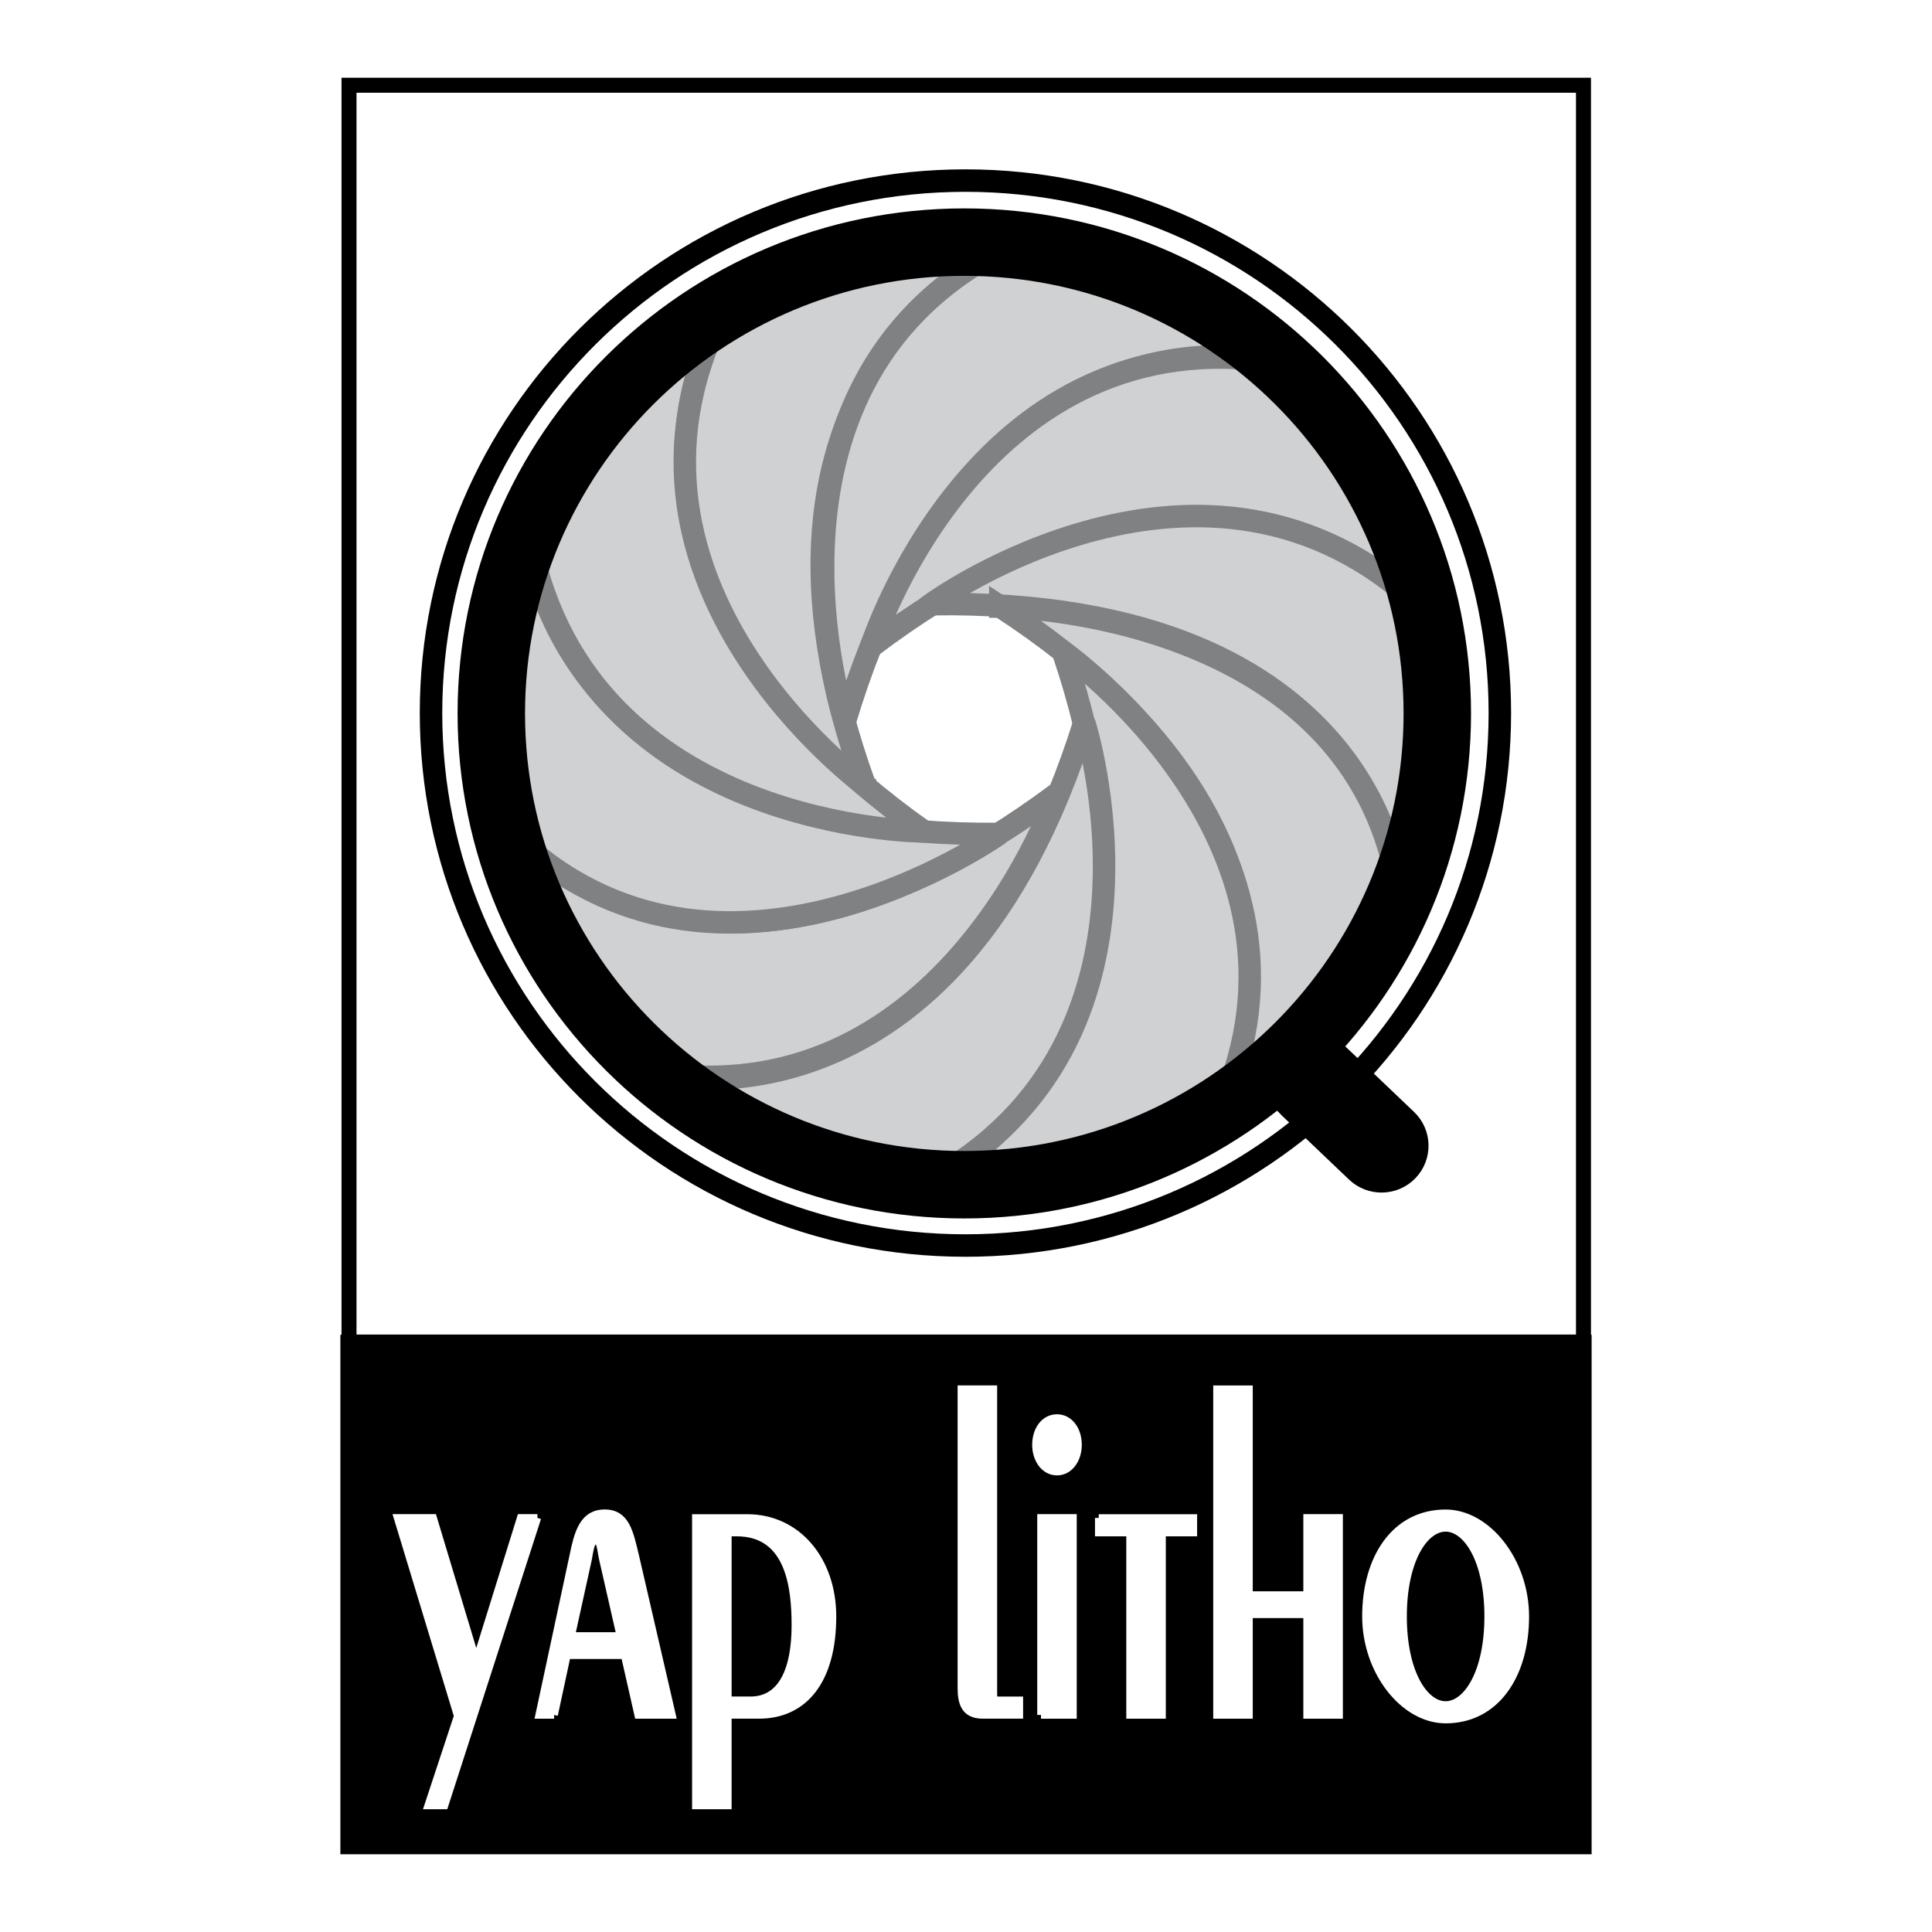
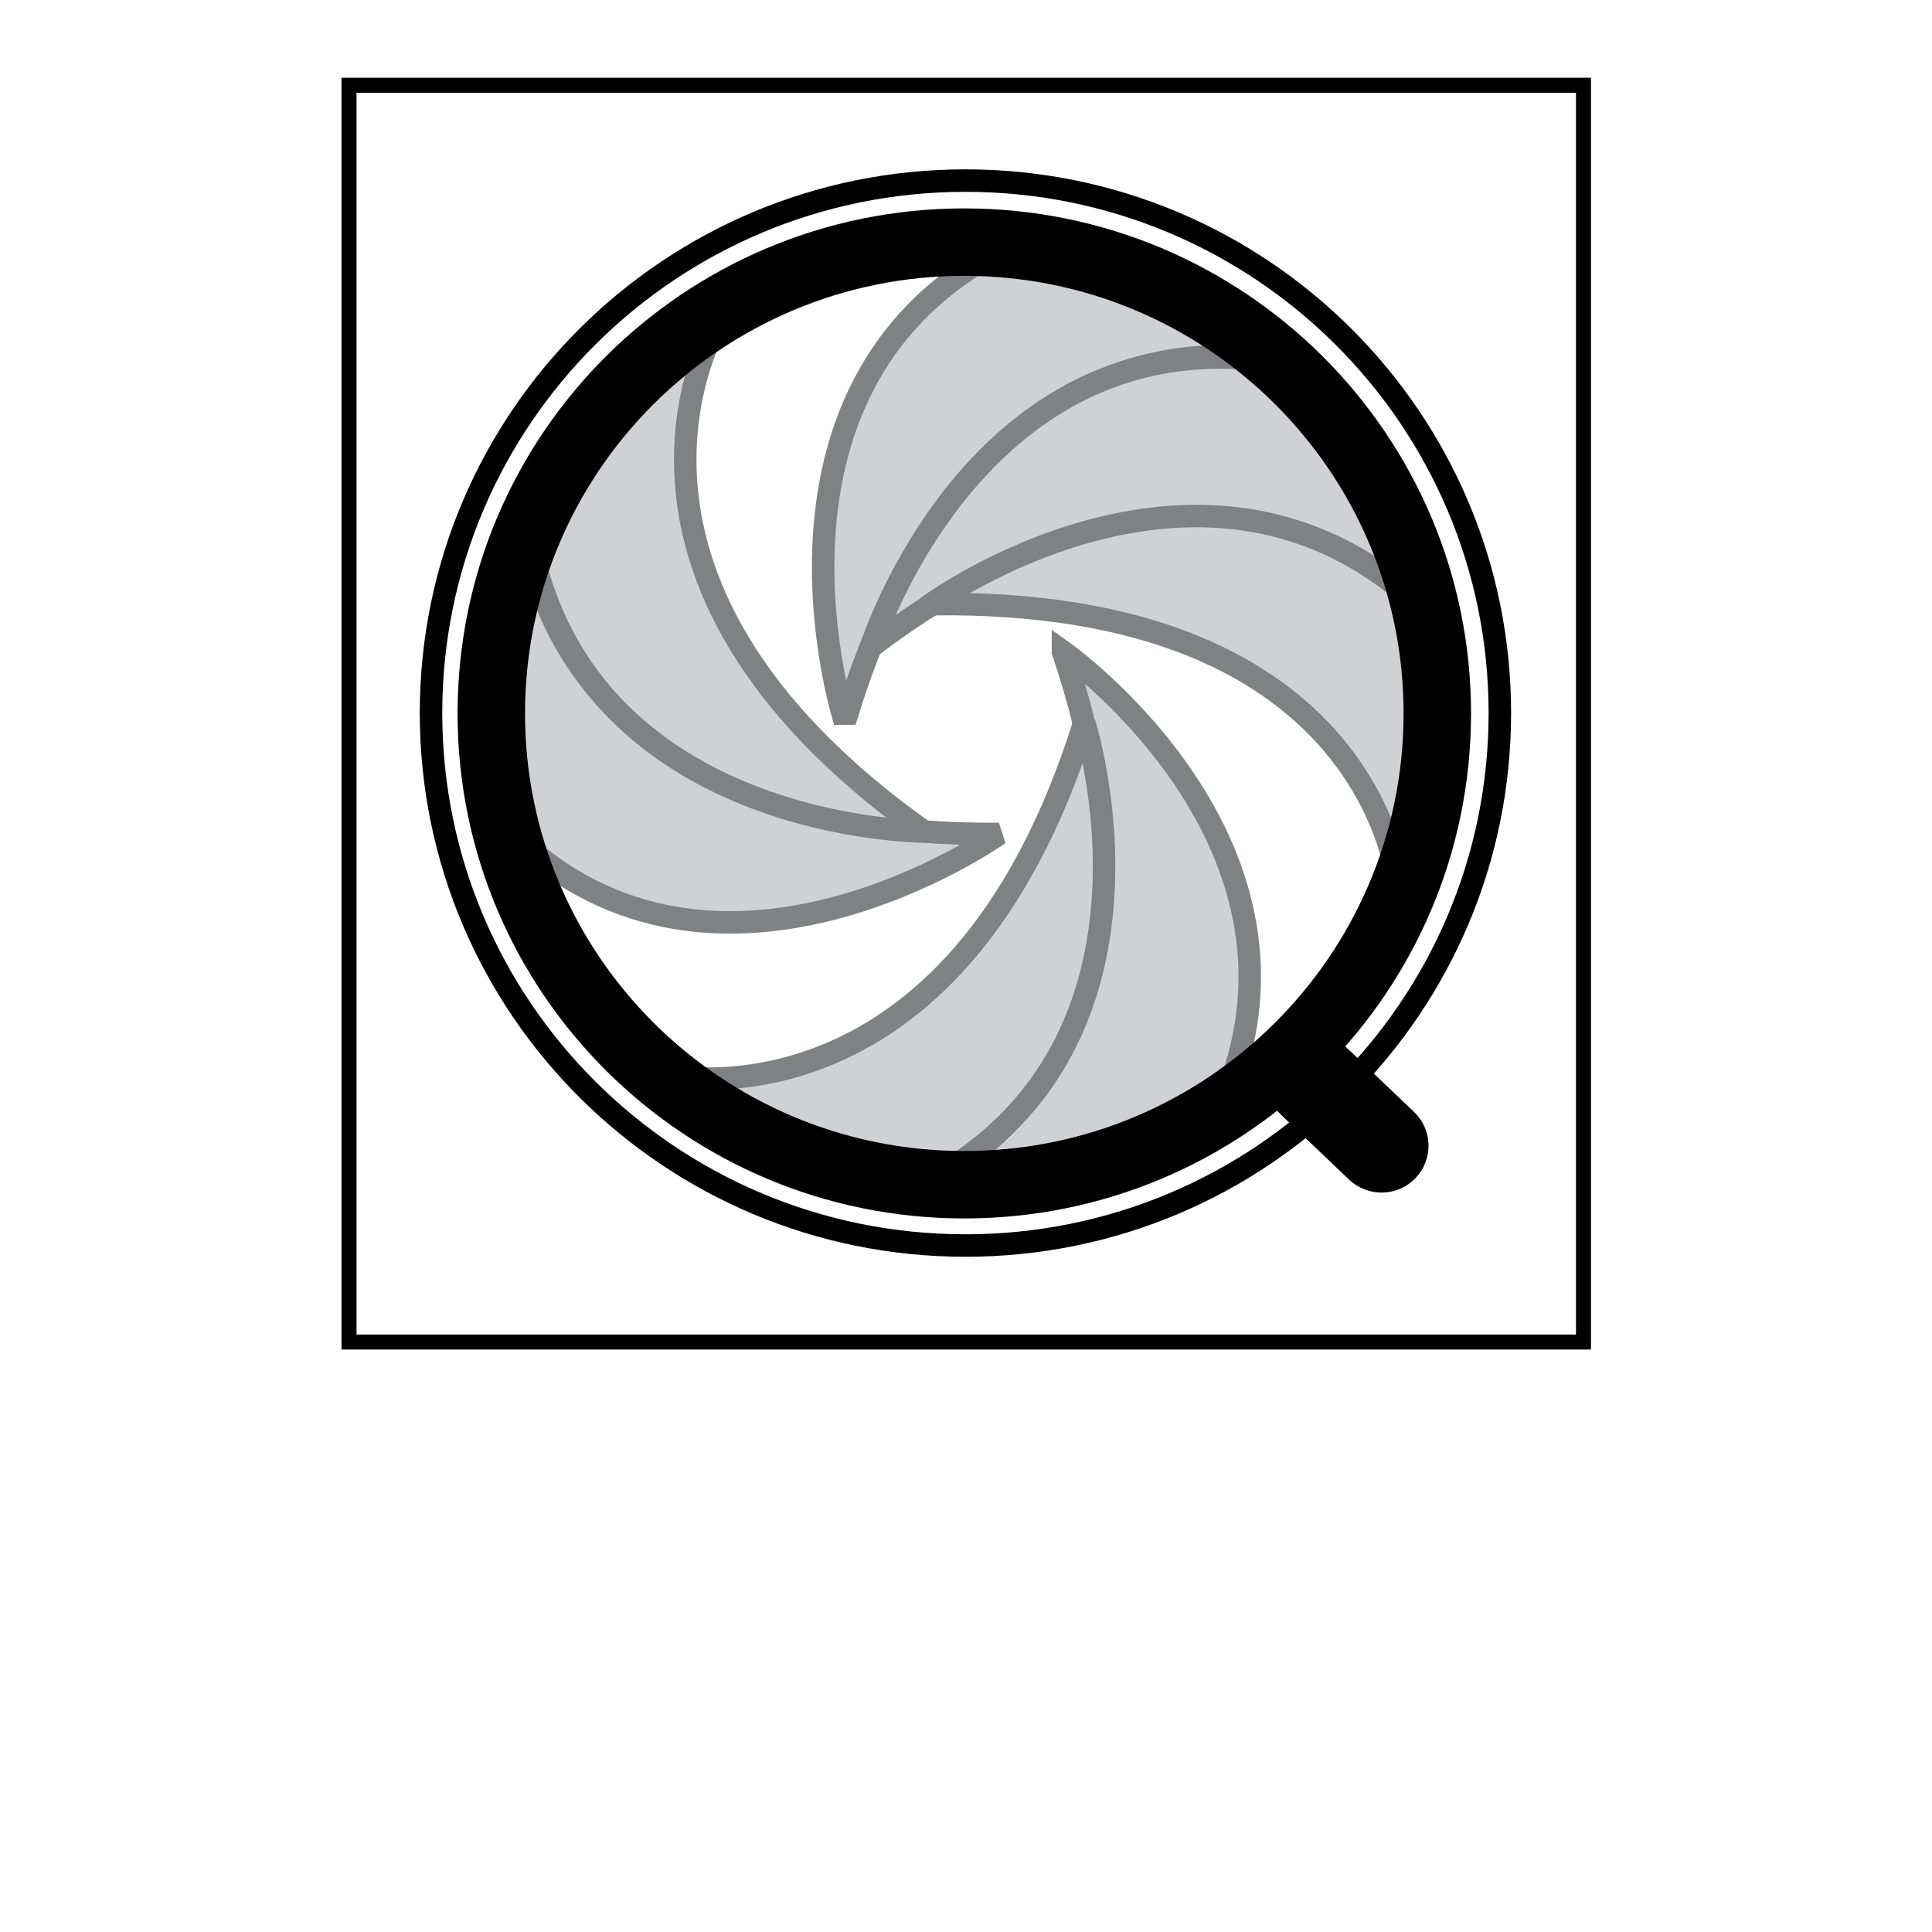
<svg xmlns="http://www.w3.org/2000/svg" width="2500" height="2500" viewBox="0 0 192.756 192.756">
-   <path fill-rule="evenodd" clip-rule="evenodd" fill="#fff" d="M0 0h192.756v192.756H0V0z" />
-   <path d="M105.426 79.216s-10.88 31.652-39.27 27.914c0 0-11.506-9.222-15.133-24.051 0 0 19.135 22.431 54.403-3.863z" fill-rule="evenodd" clip-rule="evenodd" fill="#d0d1d3" stroke="#808183" stroke-width="2.243" stroke-miterlimit="2.613" />
  <path d="M99.674 83.204s-28.14 19.938-48.651-.125c0 0-4.002-15.577 1.876-29.035 0 0 2.376 29.533 46.775 29.16z" fill-rule="evenodd" clip-rule="evenodd" fill="#d0d1d3" stroke="#808183" stroke-width="2.243" stroke-miterlimit="2.613" />
  <path d="M92.169 82.954s-33.536 0-39.29-28.91c0 0 6.772-15.826 18.904-22.181.001 0-15.757 25.421 20.386 51.091z" fill-rule="evenodd" clip-rule="evenodd" fill="#d0d1d3" stroke="#808183" stroke-width="2.243" stroke-miterlimit="2.613" />
-   <path d="M86.292 78.344S58.883 58.282 71.766 31.739c0 0 12.9-8.349 27.659-6.604-.001-.001-27.891 12.585-13.133 53.209z" fill-rule="evenodd" clip-rule="evenodd" fill="#d0d1d3" stroke="#808183" stroke-width="2.243" stroke-miterlimit="2.613" />
  <path d="M84.29 71.988S73.679 38.984 99.441 25.152c0 0 14.74.106 26.871 10.823 0 0-29.14-6.978-42.022 36.013z" fill-rule="evenodd" clip-rule="evenodd" fill="#d0d1d3" stroke="#808183" stroke-width="2.243" stroke-miterlimit="2.613" />
  <path d="M86.917 64.512s10.255-32.275 39.396-28.537c0 0 12.863 10.343 15.238 24.549 0 0-19.365-22.68-54.634 3.988z" fill-rule="evenodd" clip-rule="evenodd" fill="#d0d1d3" stroke="#808183" stroke-width="2.243" stroke-miterlimit="2.613" />
  <path d="M92.919 60.275s27.389-19.938 48.776.249c0 0 3.877 14.58-2.127 28.288 0 0-1.875-29.16-46.649-28.537z" fill-rule="evenodd" clip-rule="evenodd" fill="#d0d1d3" stroke="#808183" stroke-width="2.243" stroke-miterlimit="2.613" />
-   <path d="M99.799 60.524s35.393.25 39.77 28.537c0 0-6.377 15.577-17.883 21.309 0-.001 14.632-26.045-21.887-49.846z" fill-rule="evenodd" clip-rule="evenodd" fill="#d0d1d3" stroke="#808183" stroke-width="2.243" stroke-miterlimit="2.613" />
  <path d="M106.051 65.01s27.391 19.315 15.76 45.484c0 0-10.719 8.349-29.104 7.352 0 0 27.227-11.838 13.344-52.836z" fill-rule="evenodd" clip-rule="evenodd" fill="#d0d1d3" stroke="#808183" stroke-width="2.243" stroke-miterlimit="2.613" />
  <path d="M108.178 72.113s10.131 31.776-15.508 45.732c0 0-13.919-.373-26.301-10.592 0 .001 28.801 6.48 41.809-35.14z" fill-rule="evenodd" clip-rule="evenodd" fill="#d0d1d3" stroke="#808183" stroke-width="2.243" stroke-miterlimit="2.613" />
  <path d="M96.208 118.2c26.063 0 47.192-21.053 47.192-47.022 0-25.969-21.129-47.021-47.192-47.021-26.062 0-47.191 21.052-47.191 47.021S70.146 118.2 96.208 118.2" fill="none" stroke="#000" stroke-width="6.729" stroke-miterlimit="2.613" />
  <path d="M96.321 124.267c29.446 0 53.319-23.785 53.319-53.125s-23.873-53.125-53.319-53.125-53.318 23.784-53.318 53.124 23.872 53.126 53.318 53.126" fill="none" stroke="#000" stroke-width="2.243" stroke-miterlimit="2.613" />
  <path d="M128.076 110.958c-1.723-1.641-1.783-4.362-.137-6.078s4.379-1.777 6.1-.136l6.779 6.46c1.723 1.641 1.783 4.362.137 6.078s-4.379 1.776-6.102.136l-6.777-6.46z" fill-rule="evenodd" clip-rule="evenodd" stroke="#000" stroke-width=".748" stroke-miterlimit="2.613" />
  <path fill="none" stroke="#000" stroke-width="1.496" stroke-miterlimit="2.613" d="M157.984 133.896V8.504H34.821v125.392h123.163z" />
-   <path fill-rule="evenodd" clip-rule="evenodd" stroke="#000" stroke-width="1.496" stroke-miterlimit="2.613" d="M158.047 184.252v-50.331H34.708v50.331h123.339z" />
  <path fill-rule="evenodd" clip-rule="evenodd" fill="#fff" stroke="#fff" stroke-width=".748" stroke-miterlimit="2.613" d="M53.617 151.44l-9.265 28.691h-1.633l2.947-8.926-6-19.765h3.55l4.295 14.255 4.437-14.255h1.669zM56.99 163.218l1.67-7.594c.213-1.137.284-1.909.782-1.909s.462.728.71 1.864l1.741 7.639H56.99zm-1.705 7.885l1.279-5.958h5.755l1.351 5.958h3.375l-3.66-15.842c-.568-2.355-.924-4.288-3.056-4.288-1.812 0-2.487 1.394-2.949 3.379l-3.588 16.751h1.493zM72.618 152.905h.886c5.35 0 5.847 5.639 5.847 9.275 0 4.411-1.347 7.457-4.464 7.457h-2.268v-16.732h-.001zm0 27.226v-9.034h3.118c4.427 0 7.323-3.369 7.323-9.824 0-5.639-3.532-9.825-8.492-9.825h-5.144v28.684h3.195v-.001zM99.111 138.601v30.445c0 .364.07.592.461.592h2.129v1.459h-3.656c-1.81 0-2.129-1.231-2.129-2.688V138.6h3.195v.001zM103.859 171.103V151.44h3.193v19.662h-3.193v.001zm3.698-26.952c0 1.451-.855 2.675-2.102 2.675-1.244 0-2.1-1.224-2.1-2.675 0-1.496.855-2.675 2.1-2.675 1.246.001 2.102 1.179 2.102 2.675zM109.621 151.447h9.441v1.458h-3.123v18.198h-3.195v-18.198h-3.123v-1.458zM121.418 171.103v-32.502h3.195v20.537h5.795v-7.698h3.196v19.663h-3.196v-10.039h-5.795v10.039h-3.195zM144.229 152.438c2.123 0 4.244 3.217 4.244 8.835 0 5.617-2.121 8.833-4.244 8.833-2.121 0-4.242-3.216-4.242-8.833-.001-5.619 2.12-8.835 4.242-8.835zm0-1.459c-5.02 0-7.951 4.449-7.951 10.293 0 5.481 3.779 10.292 7.951 10.292 5.021 0 7.953-4.448 7.953-10.292 0-5.482-3.78-10.293-7.953-10.293z" />
</svg>